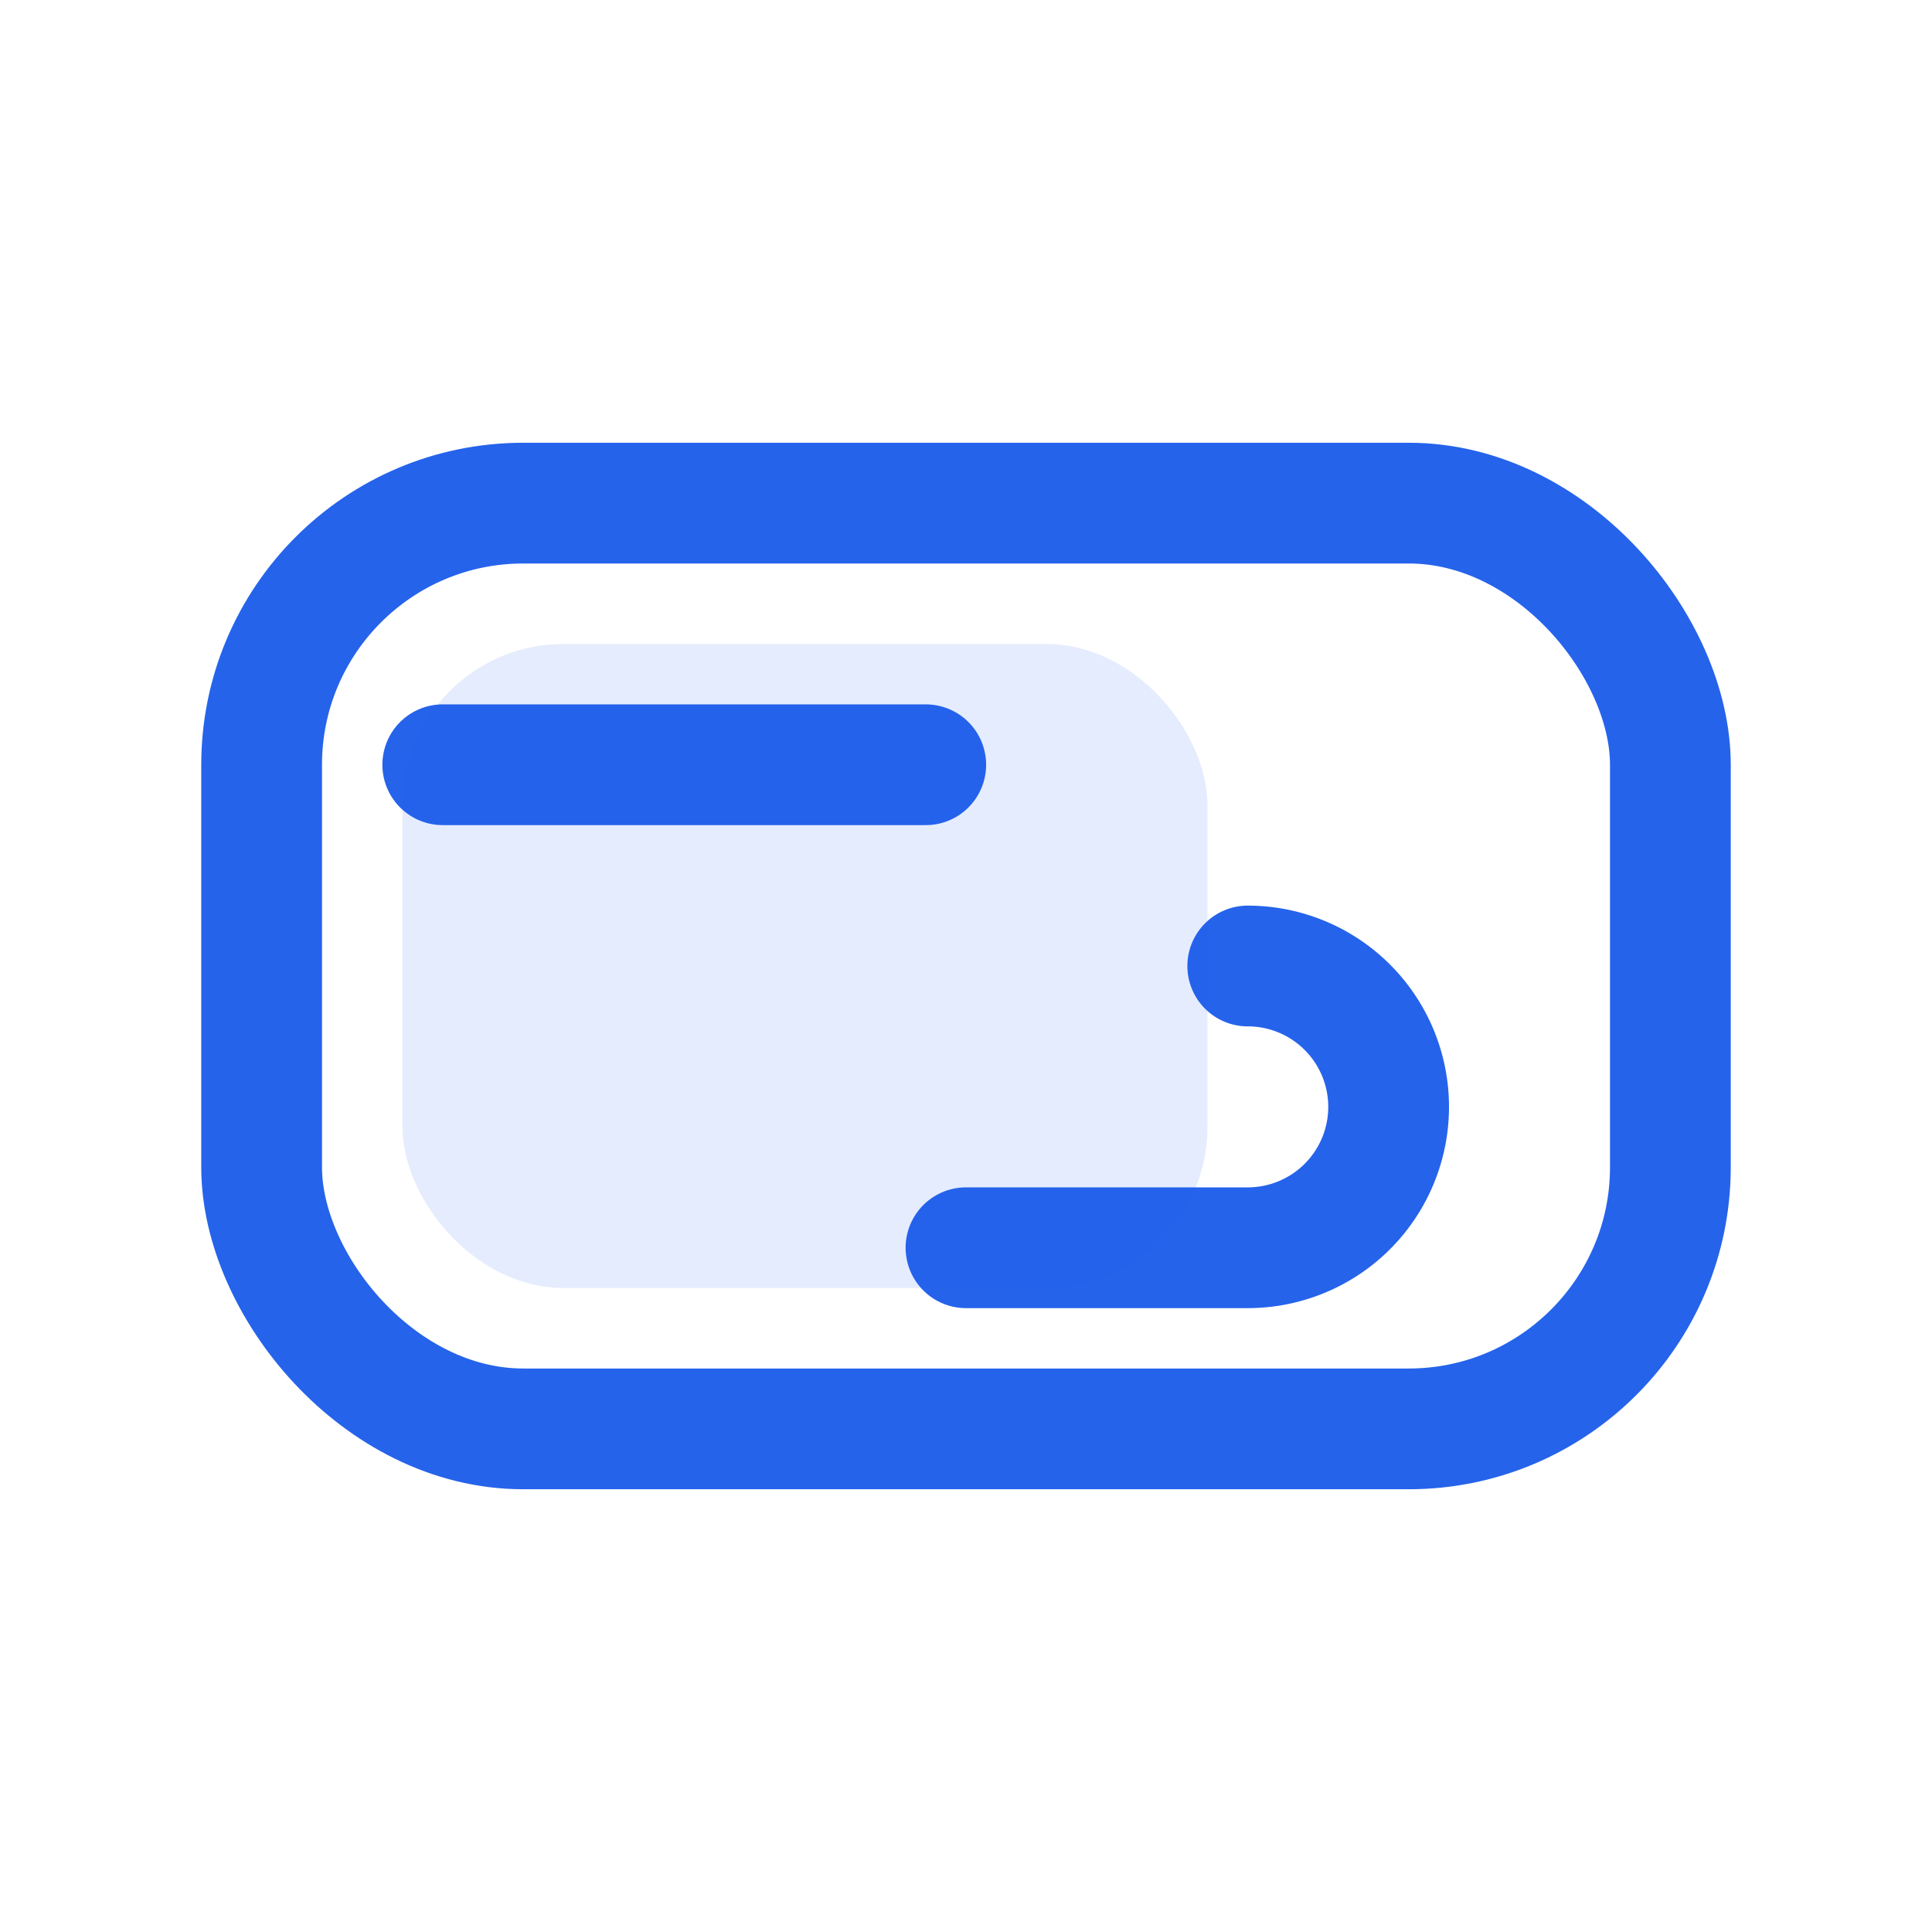
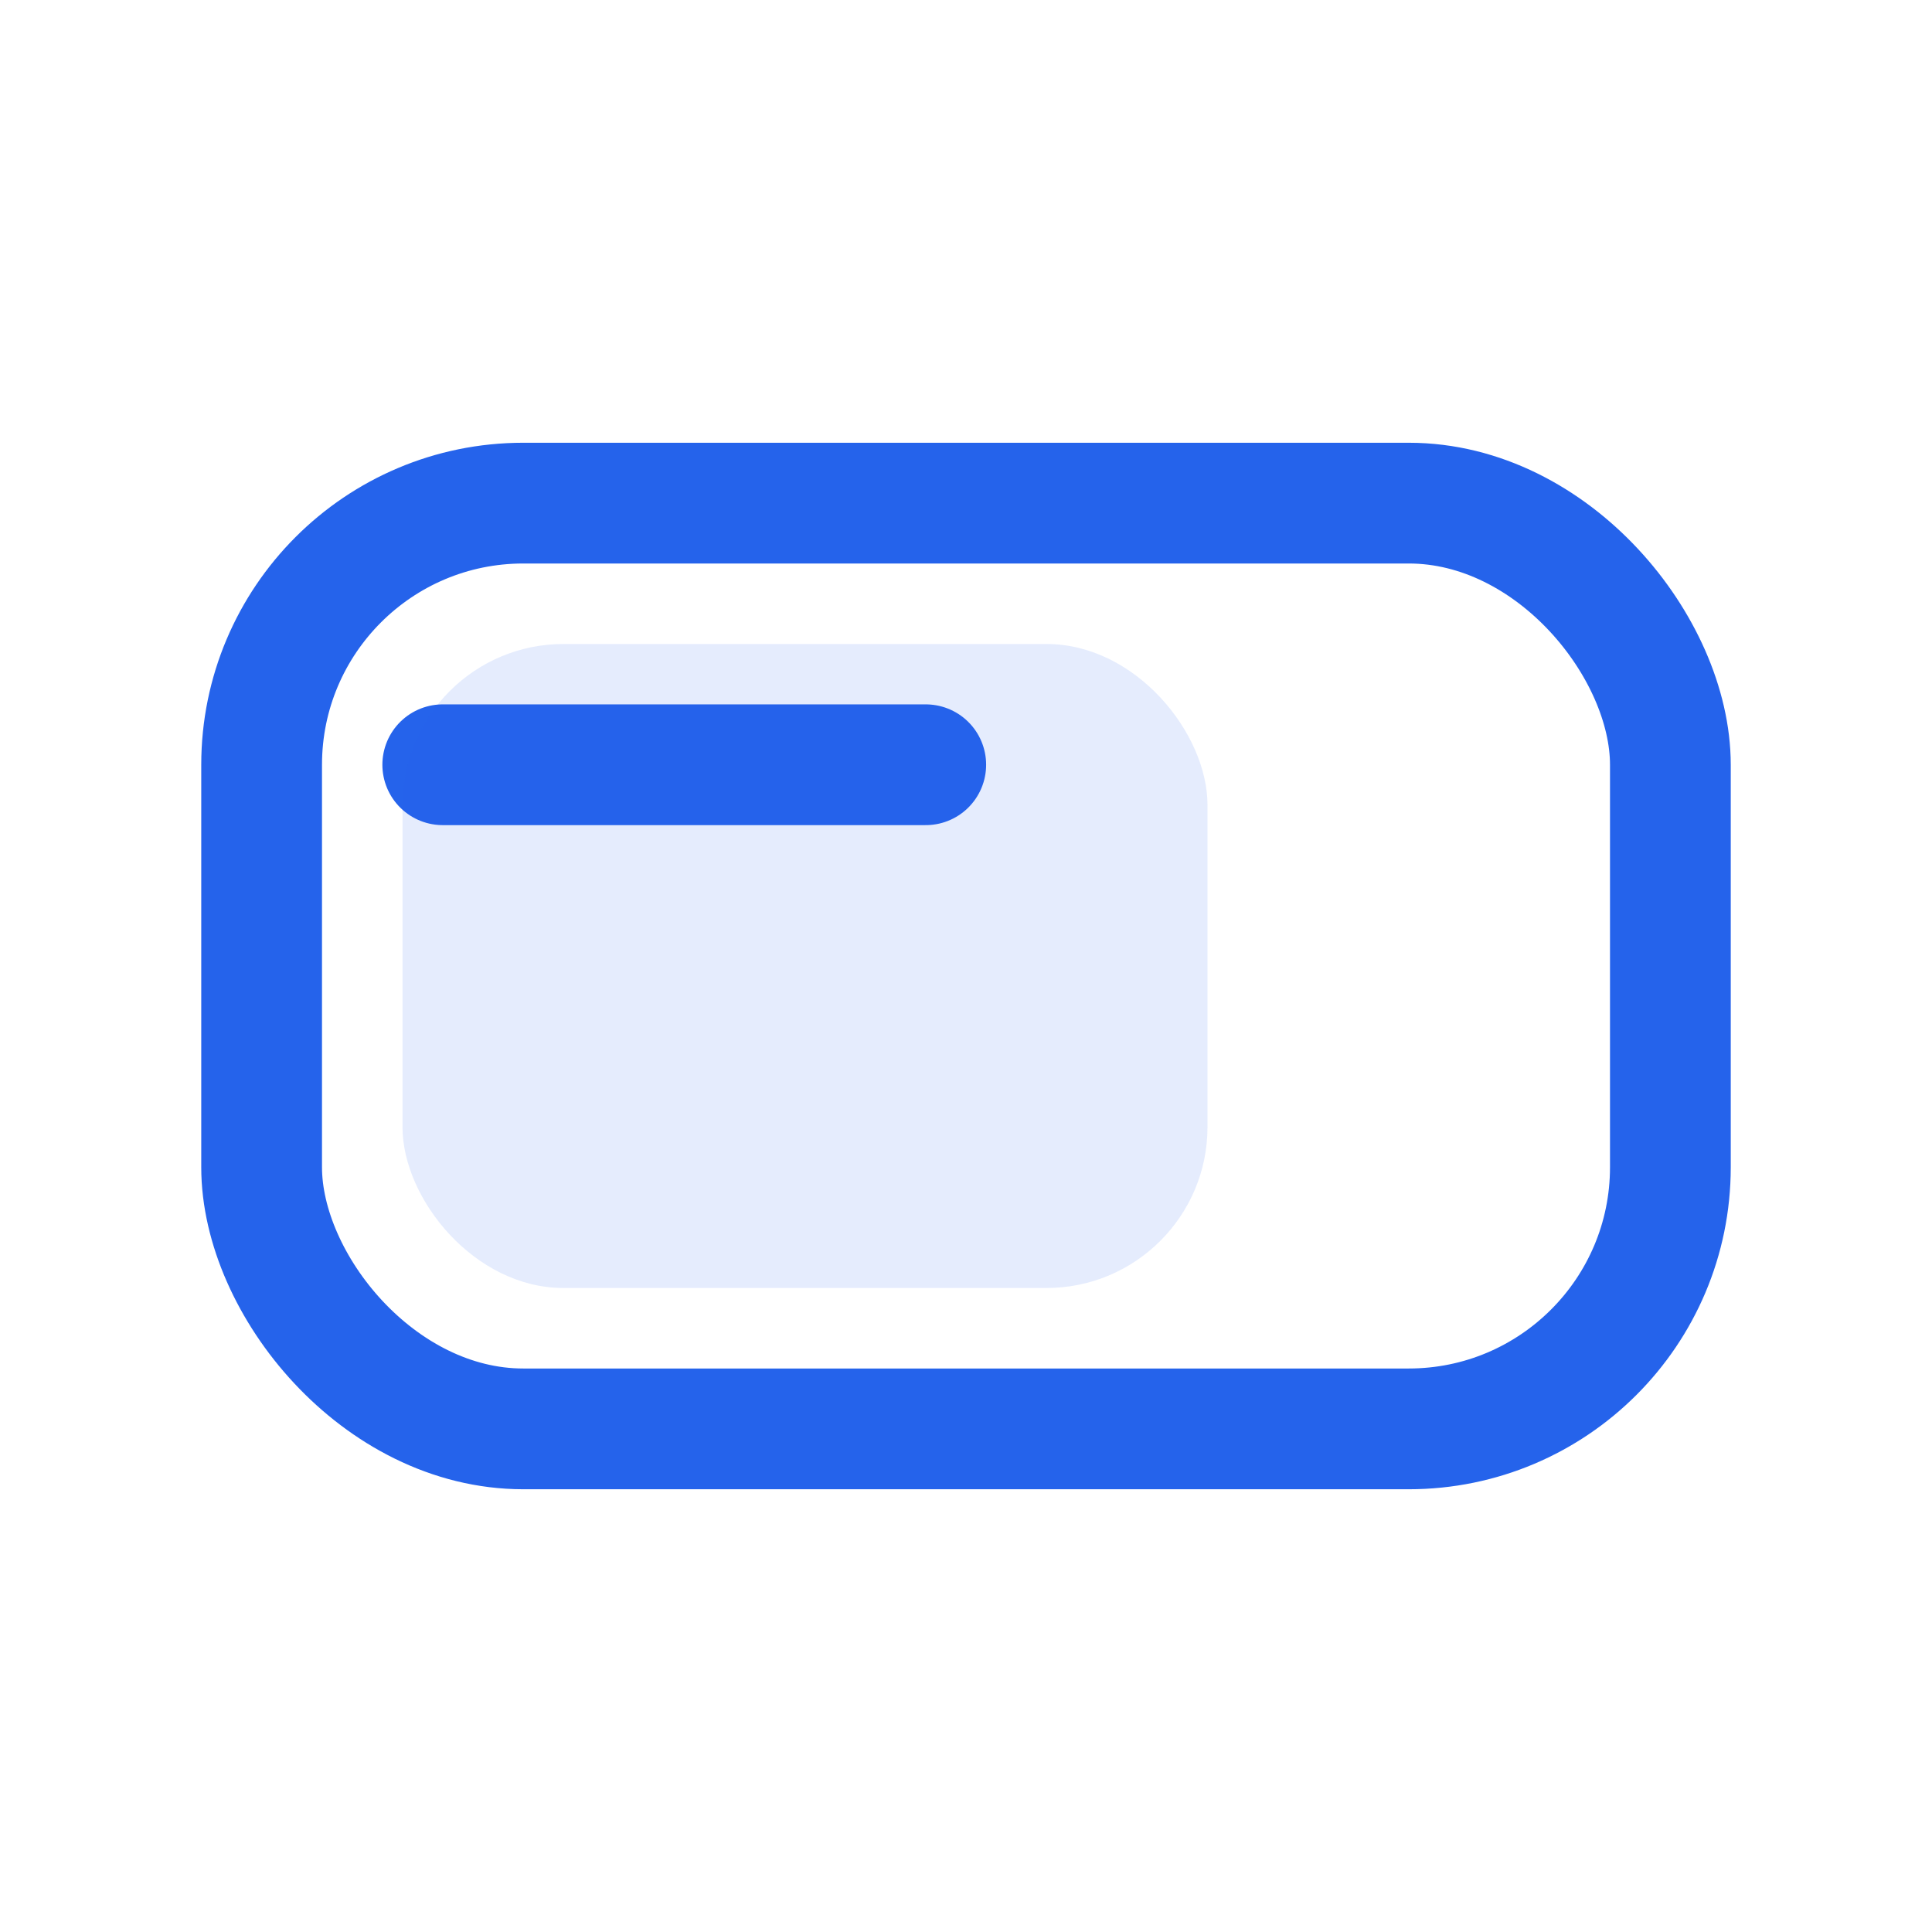
<svg xmlns="http://www.w3.org/2000/svg" width="24" height="24" viewBox="0 0 24 24" fill="none">
  <rect x="3.25" y="6.25" width="17.5" height="11.5" rx="3.25" stroke="#2563EB" stroke-width="1.5" />
  <path d="M5.5 9.5h6" stroke="#2563EB" stroke-width="1.5" stroke-linecap="round" />
-   <path d="M15.5 12a1.75 1.75 0 0 1 0 3.5H12" stroke="#2563EB" stroke-width="1.5" stroke-linecap="round" stroke-linejoin="round" />
  <rect x="5" y="8" width="10" height="8" rx="2" fill="#2563EB" fill-opacity="0.12" />
</svg>